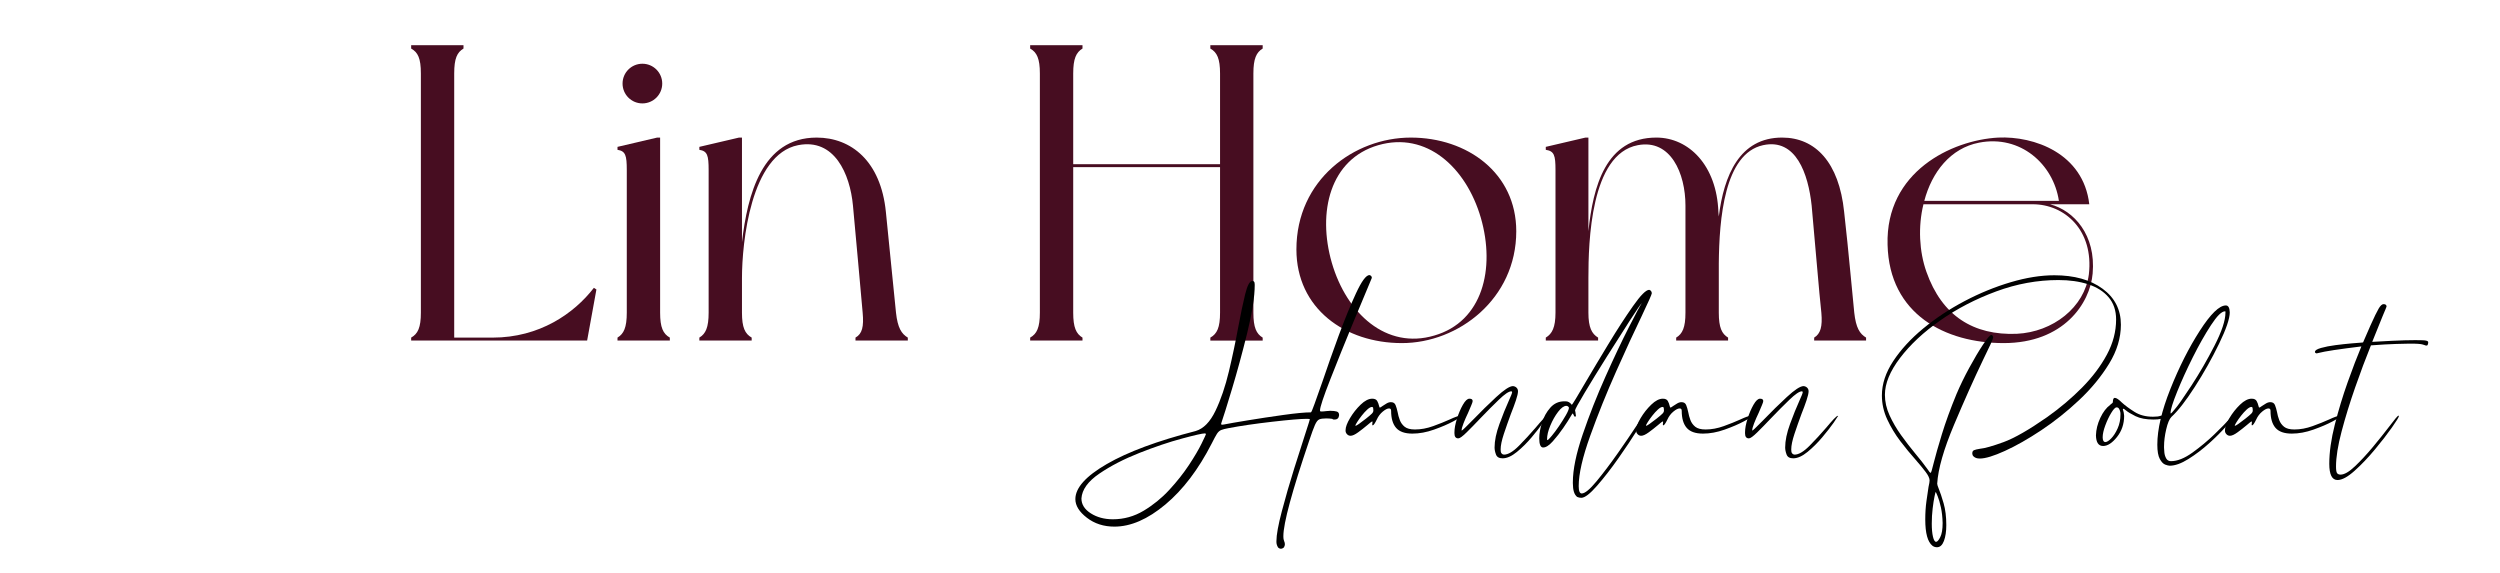
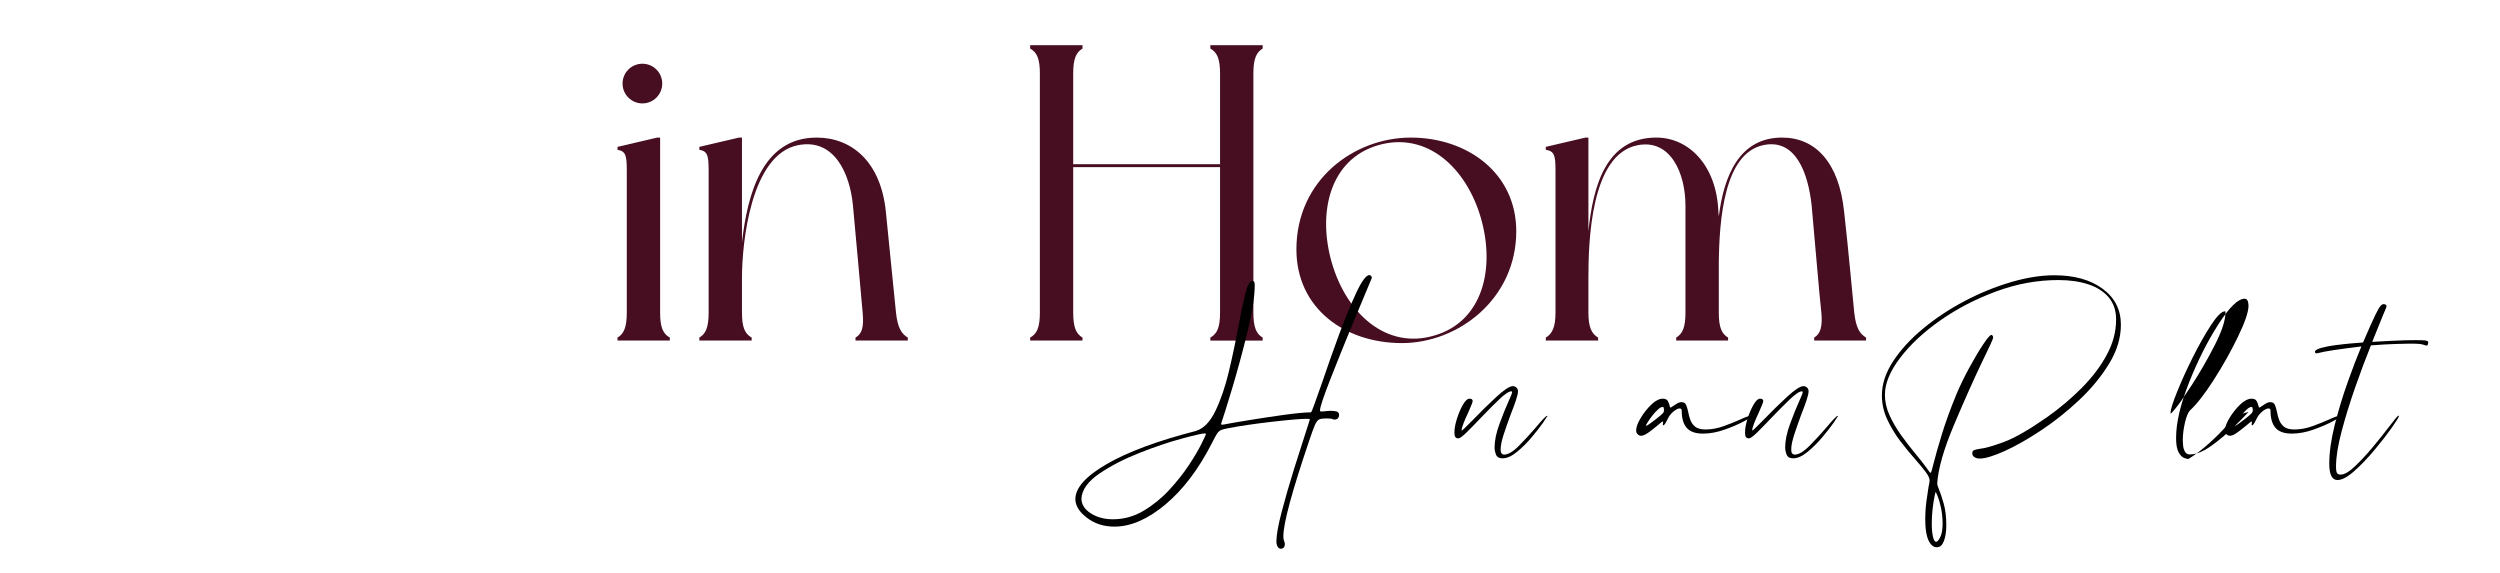
<svg xmlns="http://www.w3.org/2000/svg" version="1.1" id="katman_1" x="0px" y="0px" width="290px" height="66.5px" viewBox="0 0 290 66.5" enable-background="new 0 0 290 66.5" xml:space="preserve">
  <g>
    <g>
-       <path fill="#470D21" d="M69.184,33.582l-1.077,5.923H47.695c0,0,0-0.245,0-0.343c0.783-0.44,1.126-1.175,1.126-2.888V8.52    c0-1.762-0.343-2.448-1.126-2.888c0-0.098,0-0.392,0-0.392h6.07c0,0,0,0.293,0,0.392c-0.734,0.44-1.077,1.126-1.077,2.888v30.643    h4.454c5.434,0,9.447-2.79,11.748-5.776L69.184,33.582z" />
      <path fill="#470D21" d="M77.7,39.162c0,0.098,0,0.343,0,0.343h-6.07c0,0,0-0.245,0-0.343c0.734-0.44,1.077-1.175,1.077-2.888    V19.729c0-1.713-0.146-2.203-1.077-2.35c0-0.098,0-0.343,0-0.343l4.601-1.077h0.343v20.314    C76.574,37.987,76.917,38.722,77.7,39.162z M72.217,9.694c0-1.273,1.028-2.301,2.301-2.301c1.272,0,2.301,1.028,2.301,2.301    c0,1.272-1.028,2.301-2.301,2.301C73.245,11.995,72.217,10.967,72.217,9.694z" />
      <path fill="#470D21" d="M105.306,39.162c0,0.098,0,0.343,0,0.343h-6.069c0,0,0-0.245,0-0.343c0.783-0.44,0.979-1.272,0.832-2.888    c-0.147-1.615-0.881-9.888-1.126-12.434c-0.343-3.671-2.154-7.832-6.363-7c-5.482,1.077-6.511,11.308-6.511,15.419v4.014    c0,1.713,0.343,2.447,1.126,2.888c0,0.098,0,0.343,0,0.343h-6.07c0,0,0-0.245,0-0.343c0.734-0.44,1.077-1.175,1.077-2.888V19.729    c0-1.713-0.146-2.203-1.077-2.35c0-0.098,0-0.343,0-0.343l4.601-1.077h0.343V28.1c0.637-5.482,2.301-12.14,8.664-12.14    c4.014,0,7.44,2.741,8.028,8.615c0.489,4.748,0.979,9.888,1.175,11.699C104.131,38.036,104.572,38.722,105.306,39.162z" />
      <path fill="#470D21" d="M145.393,8.52v27.755c0,1.713,0.343,2.447,1.078,2.888c0,0.098,0,0.343,0,0.343H140.4c0,0,0-0.245,0-0.343    c0.783-0.44,1.126-1.175,1.126-2.888V19.386h-17.034v16.888c0,1.713,0.342,2.447,1.077,2.888c0,0.098,0,0.343,0,0.343h-6.07    c0,0,0-0.245,0-0.343c0.783-0.44,1.126-1.175,1.126-2.888V8.52c0-1.713-0.343-2.448-1.126-2.888c0-0.098,0-0.392,0-0.392h6.07    c0,0,0,0.293,0,0.392c-0.734,0.44-1.077,1.175-1.077,2.888v10.524h17.034V8.52c0-1.713-0.343-2.448-1.126-2.888    c0-0.098,0-0.392,0-0.392h6.071c0,0,0,0.293,0,0.392C145.736,6.072,145.393,6.806,145.393,8.52z" />
      <path fill="#470D21" d="M175.887,26.827c0,7.833-6.706,12.972-13.266,12.972c-6.608,0-12.237-4.014-12.237-10.867    c0-8.077,6.706-12.972,13.266-12.972S175.887,20.072,175.887,26.827z M171.775,25.26c-1.714-5.874-6.314-10.035-11.896-8.419    c-5.58,1.615-7.098,7.734-5.384,13.657c1.713,5.874,6.314,10.084,11.895,8.42C171.971,37.302,173.488,31.184,171.775,25.26z" />
      <path fill="#470D21" d="M216.465,39.162c0,0.098,0,0.343,0,0.343h-6.021c0,0,0-0.245,0-0.343c0.734-0.44,0.979-1.272,0.833-2.888    c-0.196-1.615-0.882-9.888-1.126-12.434c-0.392-3.671-1.812-7.832-5.63-7c-4.503,0.979-5.091,8.566-5.14,13.706v5.728    c0,1.713,0.343,2.447,1.077,2.888c0,0.098,0,0.343,0,0.343h-6.021c0,0,0-0.245,0-0.343c0.734-0.44,1.076-1.175,1.076-2.888V23.841    c0-3.72-1.713-7.734-5.531-7c-5.482,1.028-5.727,11.259-5.727,15.419v4.014c0,1.713,0.392,2.447,1.125,2.888    c0,0.098,0,0.343,0,0.343h-6.069c0,0,0-0.245,0-0.343c0.734-0.44,1.126-1.175,1.126-2.888V19.729c0-1.713-0.146-2.203-1.126-2.35    c0-0.098,0-0.343,0-0.343l4.602-1.077h0.343v10.867c0.538-5.188,2.007-10.867,7.881-10.867c3.769,0,7,3.23,7.195,8.615    l0.049,0.538c0.588-4.748,2.398-9.153,7.343-9.153c3.867,0,6.608,2.888,7.195,8.615c0.539,4.748,0.979,9.888,1.175,11.699    C215.29,38.036,215.73,38.722,216.465,39.162z" />
-       <path fill="#470D21" d="M242.748,31.722c-0.294,3.476-3.378,8.077-10.328,8.077c-6.756,0-13.266-3.329-13.462-11.406    c-0.245-8.468,7.44-12.14,12.825-12.433c4.16-0.196,9.888,1.811,10.573,7.734c-0.44,0-3.476,0-3.476,0h-1.077    C240.594,24.428,243.14,27.268,242.748,31.722z M235.797,23.694h-12.678c-0.637,2.594-0.49,5.482,0.343,7.832    c1.811,5.14,5.482,7.392,10.475,7.196c4.21-0.196,7.882-3.084,8.371-6.902C242.895,26.729,239.518,23.694,235.797,23.694z     M223.217,23.302h15.615c-0.637-4.258-4.455-7.685-9.252-6.755C226.252,17.184,224.098,19.974,223.217,23.302z" />
    </g>
    <g>
      <path d="M124.742,57.896c0-1.308,1.22-2.666,3.66-4.075s5.874-2.684,10.302-3.824c0.906-0.269,1.669-1.048,2.29-2.34    c0.62-1.291,1.14-2.817,1.56-4.578c0.419-1.761,0.779-3.472,1.082-5.132c0.284-1.526,0.553-2.801,0.805-3.824    c0.252-1.022,0.528-1.534,0.83-1.534c0.084,0,0.151,0.029,0.201,0.088c0.051,0.059,0.075,0.18,0.075,0.364    c0,1.376-0.289,3.233-0.867,5.572c-0.579,2.34-1.17,4.512-1.773,6.516c-0.604,2.005-1.007,3.292-1.208,3.862l-0.051,0.176    c0,0.033,0.009,0.059,0.025,0.075s0.051,0.025,0.101,0.025l0.201-0.025c0.504-0.101,1.417-0.26,2.742-0.478    s2.709-0.428,4.151-0.629s2.507-0.302,3.195-0.302c0.05,0,0.192-0.331,0.428-0.994c0.234-0.662,0.536-1.513,0.905-2.554    c0.554-1.643,1.178-3.412,1.874-5.308s1.371-3.547,2.025-4.956s1.174-2.113,1.56-2.113c0.084,0.017,0.151,0.055,0.201,0.113    c0.051,0.059,0.075,0.13,0.075,0.214l-0.251,0.604c-0.437,1.023-1.104,2.621-2,4.793c-0.897,2.172-1.749,4.285-2.554,6.339    c-0.805,2.055-1.207,3.267-1.207,3.636c0,0.084,0.041,0.126,0.125,0.126h0.051c0.05,0,0.134-0.004,0.252-0.013    c0.116-0.009,0.234-0.021,0.352-0.038c0.084,0,0.159-0.004,0.227-0.013c0.066-0.008,0.109-0.013,0.126-0.013h0.126    c0.251,0,0.474,0.025,0.666,0.076c0.193,0.05,0.29,0.192,0.29,0.428c-0.034,0.335-0.202,0.503-0.504,0.503    c-0.05,0-0.092,0-0.125,0c-0.034,0-0.06-0.004-0.076-0.013s-0.033-0.021-0.05-0.038h-0.025v-0.024    c-0.034,0-0.075-0.005-0.126-0.013c-0.05-0.009-0.126-0.018-0.227-0.025c-0.101-0.009-0.227-0.013-0.377-0.013    c-0.353,0-0.616,0.038-0.793,0.113c-0.176,0.075-0.344,0.293-0.503,0.654c-0.159,0.36-0.382,0.969-0.666,1.824    c-1.996,5.887-2.994,9.576-2.994,11.068c0,0.185,0.013,0.318,0.038,0.403c0.024,0.083,0.046,0.15,0.063,0.201    c0.017,0.05,0.033,0.101,0.051,0.15c0.016,0.051,0.024,0.109,0.024,0.177c0,0.117-0.033,0.234-0.101,0.352    c-0.084,0.101-0.201,0.159-0.352,0.177c-0.067,0-0.135-0.018-0.202-0.051c-0.066-0.034-0.117-0.075-0.15-0.126    c-0.117-0.201-0.176-0.402-0.176-0.604v-0.101c0-0.722,0.209-1.879,0.629-3.472c0.419-1.594,0.893-3.232,1.421-4.918    s0.977-3.091,1.346-4.214c0.318-0.974,0.479-1.484,0.479-1.535c0-0.033-0.118-0.05-0.353-0.05c-0.704,0-2.042,0.113-4.013,0.339    c-1.971,0.227-3.66,0.474-5.069,0.742c-0.369,0.067-0.649,0.139-0.843,0.214c-0.192,0.076-0.36,0.227-0.503,0.453    s-0.34,0.591-0.591,1.095c-1.544,3.019-3.338,5.384-5.384,7.094c-2.047,1.711-4.017,2.566-5.912,2.566    c-1.241,0-2.307-0.344-3.195-1.031C125.187,59.372,124.742,58.651,124.742,57.896z M139.761,50.274    c-0.285,0-1.174,0.201-2.666,0.604c-1.493,0.402-3.133,0.956-4.919,1.66s-3.337,1.505-4.653,2.402    c-1.317,0.897-2.009,1.857-2.076,2.881c0,0.688,0.36,1.262,1.082,1.724c0.721,0.461,1.576,0.691,2.566,0.691    c1.274,0,2.465-0.331,3.572-0.993c1.106-0.663,2.101-1.473,2.98-2.428c0.881-0.956,1.64-1.917,2.277-2.881    c0.637-0.965,1.123-1.791,1.459-2.479c0.335-0.688,0.503-1.048,0.503-1.081C139.887,50.308,139.845,50.274,139.761,50.274z" />
-       <path d="M169.371,48.236c0.017,0,0.034,0,0.051,0s0.033,0.008,0.05,0.025c0.017,0.017,0.025,0.041,0.025,0.075    c0,0.033-0.306,0.214-0.918,0.541s-1.354,0.646-2.227,0.956c-0.872,0.31-1.711,0.465-2.516,0.465    c-0.872,0-1.501-0.222-1.887-0.666c-0.386-0.445-0.579-1.104-0.579-1.976c0-0.184-0.075-0.276-0.227-0.276h-0.024    c-0.186,0-0.424,0.122-0.718,0.365c-0.293,0.243-0.523,0.549-0.691,0.918c-0.218,0.453-0.377,0.679-0.478,0.679    c-0.018,0-0.03-0.008-0.038-0.024c-0.009-0.018-0.013-0.051-0.013-0.101c0-0.067,0.009-0.126,0.025-0.177V48.94    c0-0.017,0-0.029,0-0.037c0-0.009-0.009-0.013-0.025-0.013c-0.034,0-0.104,0.041-0.214,0.126c-0.109,0.083-0.239,0.192-0.39,0.326    c-0.319,0.269-0.663,0.537-1.031,0.806c-0.369,0.268-0.663,0.402-0.881,0.402c-0.168,0-0.311-0.067-0.428-0.201    c-0.101-0.117-0.151-0.243-0.151-0.377v-0.076c0-0.352,0.173-0.817,0.517-1.396c0.343-0.578,0.754-1.098,1.232-1.56    c0.478-0.461,0.927-0.691,1.346-0.691c0.285,0,0.479,0.092,0.579,0.276s0.167,0.361,0.201,0.528    c0.017,0.067,0.033,0.122,0.05,0.164s0.033,0.063,0.051,0.063c0.05,0,0.15-0.059,0.302-0.176c0.15-0.101,0.31-0.201,0.478-0.302    s0.336-0.151,0.504-0.151c0.268,0,0.448,0.113,0.54,0.34c0.093,0.227,0.172,0.499,0.239,0.817    c0.051,0.302,0.134,0.607,0.252,0.918c0.117,0.311,0.306,0.57,0.565,0.78c0.26,0.209,0.658,0.314,1.195,0.314    c0.688,0,1.392-0.13,2.113-0.39c0.721-0.261,1.358-0.516,1.912-0.768C168.768,48.379,169.17,48.236,169.371,48.236z     M158.453,48.563c0.318-0.252,0.545-0.444,0.68-0.579c0.116-0.117,0.176-0.234,0.176-0.352v-0.051    c0-0.101-0.009-0.192-0.025-0.276c-0.017-0.033-0.034-0.059-0.05-0.075c-0.018-0.017-0.042-0.025-0.076-0.025    c-0.15,0-0.335,0.101-0.553,0.302c-0.219,0.201-0.433,0.437-0.642,0.704c-0.21,0.269-0.387,0.516-0.528,0.742    c-0.143,0.227-0.214,0.365-0.214,0.415c0,0.017,0.008,0.025,0.024,0.025C157.347,49.394,157.749,49.117,158.453,48.563z" />
      <path d="M179.484,48.236c0.017,0,0.025,0.008,0.025,0.025v0.025h-0.025c-0.05,0.083-0.21,0.326-0.478,0.729    c-0.353,0.503-0.797,1.072-1.333,1.71c-0.537,0.638-1.107,1.203-1.711,1.698s-1.157,0.742-1.66,0.742    c-0.403,0-0.659-0.146-0.768-0.44c-0.109-0.293-0.164-0.565-0.164-0.817c0-0.788,0.189-1.698,0.566-2.729s0.733-1.916,1.069-2.654    c0.268-0.587,0.402-0.931,0.402-1.031c0-0.066-0.034-0.101-0.101-0.101c-0.285,0-0.768,0.327-1.446,0.981    c-0.68,0.653-1.389,1.367-2.126,2.138c-0.604,0.638-1.141,1.187-1.61,1.648c-0.47,0.461-0.788,0.691-0.956,0.691    c-0.302,0-0.452-0.192-0.452-0.578v-0.126c0-0.437,0.097-0.961,0.289-1.572c0.192-0.612,0.423-1.153,0.691-1.623    c0.269-0.469,0.52-0.704,0.755-0.704c0.252,0,0.378,0.092,0.378,0.276c0,0.084-0.055,0.252-0.164,0.503    c-0.109,0.252-0.23,0.537-0.364,0.855c-0.202,0.419-0.378,0.822-0.528,1.208c-0.151,0.386-0.227,0.662-0.227,0.83v0.025    c0.05,0,0.201-0.126,0.452-0.378c0.252-0.251,0.57-0.57,0.956-0.956c0.806-0.838,1.669-1.686,2.592-2.54    c0.922-0.855,1.576-1.283,1.962-1.283c0.168,0.017,0.306,0.079,0.415,0.188s0.164,0.248,0.164,0.415    c0,0.218-0.08,0.566-0.239,1.044c-0.16,0.479-0.356,1.011-0.592,1.598c-0.285,0.771-0.553,1.534-0.805,2.289    c-0.251,0.755-0.377,1.358-0.377,1.812c0,0.201,0.024,0.34,0.075,0.415s0.104,0.126,0.163,0.151    c0.059,0.024,0.105,0.037,0.139,0.037c0.486,0,1.069-0.344,1.749-1.031c0.679-0.688,1.32-1.384,1.924-2.088    c0.336-0.402,0.625-0.734,0.868-0.994S179.4,48.236,179.484,48.236z" />
-       <path d="M190.653,48.236c0.051,0,0.101,0.008,0.151,0.025c0.017,0.017,0.024,0.029,0.024,0.037c0,0.009,0,0.021,0,0.038    c0,0.066-0.302,0.583-0.905,1.547c-0.604,0.965-1.329,2.051-2.176,3.258c-0.848,1.208-1.678,2.277-2.491,3.208    s-1.421,1.396-1.823,1.396c-0.168,0-0.327-0.034-0.479-0.101c-0.336-0.252-0.503-0.78-0.503-1.585v-0.126    c0-1.459,0.381-3.309,1.145-5.547c0.763-2.239,1.644-4.474,2.642-6.705c0.998-2.23,1.903-4.143,2.717-5.735    c0.813-1.594,1.313-2.524,1.497-2.793c-0.151,0.151-0.616,0.83-1.396,2.038c-0.779,1.207-1.66,2.591-2.642,4.15    c-0.98,1.561-1.845,2.965-2.591,4.214c-0.746,1.25-1.119,1.934-1.119,2.051c0,0.05,0.016,0.126,0.05,0.227    c0,0.067,0.009,0.134,0.025,0.201s0.025,0.126,0.025,0.176c0,0.018,0,0.033,0,0.051c0,0.017-0.009,0.033-0.025,0.05h-0.025    c-0.017,0.017-0.034,0.025-0.05,0.025c-0.034,0-0.067-0.025-0.101-0.075c-0.034-0.051-0.06-0.101-0.076-0.151    c-0.017-0.05-0.033-0.088-0.05-0.113c-0.018-0.024-0.034-0.037-0.051-0.037s-0.084,0.101-0.201,0.302    c-0.201,0.352-0.495,0.809-0.881,1.371c-0.386,0.562-0.792,1.081-1.22,1.56c-0.428,0.478-0.801,0.717-1.119,0.717    c-0.302,0-0.453-0.36-0.453-1.082c0-0.52,0.104-1.115,0.314-1.786s0.532-1.253,0.969-1.748c0.436-0.494,0.98-0.742,1.635-0.742    h0.151c0.268,0,0.503,0.135,0.704,0.402c0.033,0,0.188-0.23,0.466-0.691c0.276-0.461,0.642-1.078,1.094-1.85    c0.788-1.341,1.686-2.843,2.692-4.503c1.006-1.66,1.953-3.123,2.843-4.39c0.889-1.267,1.518-1.899,1.887-1.899    c0.084,0.017,0.154,0.063,0.214,0.138c0.059,0.076,0.088,0.164,0.088,0.265c0,0.117-0.395,1.006-1.183,2.667    c-0.839,1.728-1.819,3.854-2.943,6.377c-1.124,2.524-2.13,5.023-3.019,7.497c-0.89,2.474-1.333,4.415-1.333,5.824    c0,0.569,0.116,0.854,0.352,0.854c0.369,0,0.947-0.478,1.736-1.434c0.788-0.956,1.605-2.038,2.452-3.245    c0.847-1.208,1.556-2.248,2.126-3.119C190.335,48.639,190.619,48.236,190.653,48.236z M179.509,51.054    c0.066-0.017,0.23-0.181,0.49-0.49c0.26-0.311,0.541-0.688,0.843-1.132c0.302-0.445,0.566-0.864,0.793-1.258    c0.227-0.395,0.348-0.684,0.364-0.868c-0.017-0.067-0.055-0.122-0.113-0.164c-0.059-0.041-0.121-0.063-0.188-0.063    c-0.285,0-0.604,0.23-0.956,0.691c-0.352,0.462-0.654,0.994-0.905,1.598c-0.252,0.604-0.378,1.133-0.378,1.585    C179.458,51.021,179.475,51.054,179.509,51.054z" />
      <path d="M203.081,48.236c0.017,0,0.034,0,0.051,0s0.033,0.008,0.05,0.025c0.017,0.017,0.025,0.041,0.025,0.075    c0,0.033-0.306,0.214-0.918,0.541s-1.354,0.646-2.227,0.956c-0.872,0.31-1.711,0.465-2.516,0.465    c-0.872,0-1.501-0.222-1.887-0.666c-0.386-0.445-0.579-1.104-0.579-1.976c0-0.184-0.075-0.276-0.227-0.276h-0.024    c-0.186,0-0.424,0.122-0.718,0.365c-0.293,0.243-0.523,0.549-0.691,0.918c-0.218,0.453-0.377,0.679-0.478,0.679    c-0.018,0-0.03-0.008-0.038-0.024c-0.009-0.018-0.013-0.051-0.013-0.101c0-0.067,0.009-0.126,0.025-0.177V48.94    c0-0.017,0-0.029,0-0.037c0-0.009-0.009-0.013-0.025-0.013c-0.034,0-0.104,0.041-0.214,0.126c-0.109,0.083-0.239,0.192-0.39,0.326    c-0.319,0.269-0.663,0.537-1.031,0.806c-0.369,0.268-0.663,0.402-0.881,0.402c-0.168,0-0.311-0.067-0.428-0.201    c-0.101-0.117-0.151-0.243-0.151-0.377v-0.076c0-0.352,0.173-0.817,0.517-1.396c0.343-0.578,0.754-1.098,1.232-1.56    c0.478-0.461,0.927-0.691,1.346-0.691c0.285,0,0.479,0.092,0.579,0.276s0.167,0.361,0.201,0.528    c0.017,0.067,0.033,0.122,0.05,0.164s0.033,0.063,0.051,0.063c0.05,0,0.15-0.059,0.302-0.176c0.15-0.101,0.31-0.201,0.478-0.302    s0.336-0.151,0.504-0.151c0.268,0,0.448,0.113,0.54,0.34c0.093,0.227,0.172,0.499,0.239,0.817    c0.051,0.302,0.134,0.607,0.252,0.918c0.117,0.311,0.306,0.57,0.565,0.78c0.26,0.209,0.658,0.314,1.195,0.314    c0.688,0,1.392-0.13,2.113-0.39c0.721-0.261,1.358-0.516,1.912-0.768C202.478,48.379,202.88,48.236,203.081,48.236z     M192.163,48.563c0.318-0.252,0.545-0.444,0.68-0.579c0.116-0.117,0.176-0.234,0.176-0.352v-0.051    c0-0.101-0.009-0.192-0.025-0.276c-0.017-0.033-0.034-0.059-0.05-0.075c-0.018-0.017-0.042-0.025-0.076-0.025    c-0.15,0-0.335,0.101-0.553,0.302c-0.219,0.201-0.433,0.437-0.642,0.704c-0.21,0.269-0.387,0.516-0.528,0.742    c-0.143,0.227-0.214,0.365-0.214,0.415c0,0.017,0.008,0.025,0.024,0.025C191.057,49.394,191.459,49.117,192.163,48.563z" />
      <path d="M213.194,48.236c0.017,0,0.025,0.008,0.025,0.025v0.025h-0.025c-0.05,0.083-0.21,0.326-0.478,0.729    c-0.353,0.503-0.797,1.072-1.333,1.71c-0.537,0.638-1.107,1.203-1.711,1.698s-1.157,0.742-1.66,0.742    c-0.403,0-0.659-0.146-0.768-0.44c-0.109-0.293-0.164-0.565-0.164-0.817c0-0.788,0.189-1.698,0.566-2.729s0.733-1.916,1.069-2.654    c0.268-0.587,0.402-0.931,0.402-1.031c0-0.066-0.034-0.101-0.101-0.101c-0.285,0-0.768,0.327-1.446,0.981    c-0.68,0.653-1.389,1.367-2.126,2.138c-0.604,0.638-1.141,1.187-1.61,1.648c-0.47,0.461-0.788,0.691-0.956,0.691    c-0.302,0-0.452-0.192-0.452-0.578v-0.126c0-0.437,0.097-0.961,0.289-1.572c0.192-0.612,0.423-1.153,0.691-1.623    c0.269-0.469,0.52-0.704,0.755-0.704c0.252,0,0.378,0.092,0.378,0.276c0,0.084-0.055,0.252-0.164,0.503    c-0.109,0.252-0.23,0.537-0.364,0.855c-0.202,0.419-0.378,0.822-0.528,1.208c-0.151,0.386-0.227,0.662-0.227,0.83v0.025    c0.05,0,0.201-0.126,0.452-0.378c0.252-0.251,0.57-0.57,0.956-0.956c0.806-0.838,1.669-1.686,2.592-2.54    c0.922-0.855,1.576-1.283,1.962-1.283c0.168,0.017,0.306,0.079,0.415,0.188s0.164,0.248,0.164,0.415    c0,0.218-0.08,0.566-0.239,1.044c-0.16,0.479-0.356,1.011-0.592,1.598c-0.285,0.771-0.553,1.534-0.805,2.289    c-0.251,0.755-0.377,1.358-0.377,1.812c0,0.201,0.024,0.34,0.075,0.415s0.104,0.126,0.163,0.151    c0.059,0.024,0.105,0.037,0.139,0.037c0.486,0,1.069-0.344,1.749-1.031c0.679-0.688,1.32-1.384,1.924-2.088    c0.336-0.402,0.625-0.734,0.868-0.994S213.11,48.236,213.194,48.236z" />
      <path d="M231.206,39.154c0,0.151-0.394,1.023-1.182,2.616c-1.023,2.131-2.139,4.625-3.347,7.484    c-1.207,2.859-1.861,5.145-1.962,6.855c0,0.101,0.059,0.294,0.176,0.579c0.168,0.402,0.356,0.964,0.566,1.686    c0.21,0.721,0.314,1.567,0.314,2.541c0,0.737-0.093,1.35-0.276,1.836c-0.185,0.486-0.453,0.729-0.806,0.729    c-0.201,0-0.377-0.059-0.528-0.176c-0.553-0.437-0.83-1.451-0.83-3.044c0-0.771,0.046-1.484,0.139-2.139    c0.092-0.654,0.172-1.199,0.239-1.635c0.083-0.369,0.125-0.621,0.125-0.755c0-0.252-0.155-0.583-0.465-0.994    c-0.311-0.411-0.7-0.885-1.17-1.421c-0.57-0.638-1.153-1.346-1.748-2.126c-0.596-0.78-1.104-1.619-1.522-2.516    c-0.419-0.897-0.629-1.832-0.629-2.806c0-1.324,0.44-2.653,1.32-3.987c0.881-1.333,2.042-2.595,3.484-3.786    c1.442-1.19,3.04-2.247,4.793-3.17c1.752-0.922,3.534-1.651,5.346-2.188c1.812-0.536,3.497-0.805,5.057-0.805    c2.314,0,4.18,0.52,5.598,1.56c1.417,1.04,2.126,2.432,2.126,4.176c0,1.526-0.457,3.036-1.371,4.528    c-0.914,1.493-2.071,2.897-3.472,4.214c-1.4,1.317-2.864,2.482-4.391,3.497s-2.935,1.815-4.226,2.402    c-1.292,0.587-2.256,0.881-2.894,0.881c-0.185,0-0.331-0.021-0.44-0.063c-0.109-0.043-0.197-0.093-0.264-0.151    c-0.067-0.059-0.113-0.117-0.139-0.176c-0.025-0.06-0.038-0.109-0.038-0.151s0-0.071,0-0.088c0-0.168,0.067-0.281,0.201-0.34    c0.135-0.059,0.361-0.113,0.68-0.163c0.554-0.051,1.463-0.307,2.729-0.768c1.267-0.462,2.956-1.43,5.069-2.905    c1.51-1.073,2.863-2.218,4.063-3.435c1.199-1.216,2.155-2.486,2.868-3.812c0.713-1.324,1.069-2.683,1.069-4.075    c0-1.04-0.289-1.899-0.868-2.578c-0.578-0.68-1.371-1.183-2.377-1.51c-1.007-0.327-2.155-0.49-3.446-0.49    c-2.433,0-4.839,0.439-7.221,1.32s-4.541,2-6.478,3.358c-1.938,1.358-3.493,2.81-4.667,4.353s-1.761,2.969-1.761,4.276    c0,0.806,0.18,1.602,0.541,2.39c0.36,0.789,0.805,1.552,1.333,2.29c0.528,0.737,1.077,1.45,1.647,2.138    c0.537,0.638,1.015,1.25,1.435,1.837c0.167,0.269,0.284,0.402,0.352,0.402c0.051,0,0.168-0.386,0.353-1.157    c0.201-0.805,0.516-1.908,0.943-3.308c0.428-1.401,0.994-2.956,1.698-4.667c0.419-0.989,0.914-2.009,1.484-3.057    c0.569-1.048,1.103-1.945,1.598-2.692c0.494-0.746,0.817-1.119,0.968-1.119c0.034,0,0.076,0.025,0.126,0.075    C231.182,38.979,231.206,39.054,231.206,39.154z M225.345,60.664c-0.017-0.671-0.084-1.274-0.201-1.812s-0.243-0.969-0.377-1.295    c-0.135-0.327-0.21-0.491-0.227-0.491c-0.018,0-0.063,0.181-0.139,0.541s-0.146,0.821-0.214,1.384    c-0.067,0.562-0.101,1.145-0.101,1.748c0,0.62,0.046,1.128,0.139,1.522c0.092,0.394,0.214,0.591,0.364,0.591    c0.135,0,0.294-0.181,0.479-0.541S225.345,61.402,225.345,60.664z" />
-       <path d="M250.979,48.186c0.151,0,0.227,0.034,0.227,0.102c0,0.033-0.042,0.079-0.126,0.138s-0.226,0.113-0.427,0.164    c-0.202,0.05-0.487,0.075-0.855,0.075c-0.855,0-1.548-0.13-2.076-0.39s-0.909-0.491-1.145-0.692    c-0.134-0.117-0.227-0.176-0.276-0.176c-0.017,0.017-0.029,0.029-0.038,0.038c-0.009,0.008-0.013,0.021-0.013,0.037    c0.084,0.235,0.135,0.486,0.151,0.755c0,0.939-0.276,1.757-0.83,2.453c-0.554,0.695-1.091,1.044-1.61,1.044    c-0.536,0-0.813-0.411-0.83-1.232c0.017-0.672,0.185-1.347,0.503-2.025c0.318-0.68,0.705-1.187,1.157-1.522    c0-0.017,0.009-0.025,0.025-0.025c0.101-0.083,0.172-0.142,0.214-0.176c0.042-0.033,0.063-0.075,0.063-0.126v-0.024    c0-0.034,0.004-0.089,0.013-0.164s0.029-0.143,0.063-0.201c0.033-0.059,0.083-0.088,0.15-0.088c0.185,0,0.461,0.185,0.83,0.554    c0.369,0.335,0.852,0.691,1.447,1.068c0.595,0.378,1.312,0.566,2.15,0.566c0.402,0,0.688-0.034,0.855-0.101    C250.736,48.203,250.862,48.186,250.979,48.186z M244.213,51.28c0.184,0,0.415-0.143,0.691-0.428    c0.277-0.285,0.524-0.671,0.742-1.157s0.327-1.023,0.327-1.61V47.96c0-0.084-0.017-0.181-0.051-0.29    c-0.033-0.108-0.079-0.205-0.138-0.289c-0.06-0.084-0.147-0.126-0.265-0.126c-0.15,0-0.356,0.214-0.616,0.642    s-0.49,0.914-0.691,1.459s-0.302,1.002-0.302,1.371C243.911,51.079,244.012,51.264,244.213,51.28z" />
-       <path d="M258.98,48.236c0.017,0,0.029,0.004,0.038,0.013c0.008,0.008,0.012,0.021,0.012,0.038c0,0.167-0.264,0.553-0.792,1.157    c-0.528,0.604-1.183,1.258-1.962,1.962c-0.78,0.704-1.585,1.316-2.415,1.836c-0.831,0.521-1.557,0.78-2.177,0.78    c-0.117,0-0.289-0.042-0.516-0.126s-0.436-0.302-0.629-0.654c-0.192-0.352-0.289-0.905-0.289-1.66    c0-1.777,0.507-3.937,1.521-6.478s2.151-4.788,3.409-6.742s2.264-2.931,3.019-2.931c0.285,0,0.437,0.268,0.453,0.805    c0,0.722-0.415,1.938-1.245,3.647c-0.83,1.711-1.77,3.38-2.817,5.007c-1.049,1.627-1.95,2.784-2.705,3.472    c-0.234,0.234-0.437,0.713-0.604,1.434c-0.168,0.721-0.252,1.393-0.252,2.013v0.126c0,0.117,0.013,0.302,0.038,0.554    c0.025,0.251,0.097,0.481,0.214,0.691s0.302,0.314,0.554,0.314c0.737,0,1.567-0.331,2.49-0.993    c0.922-0.663,1.777-1.376,2.566-2.139c0.788-0.764,1.375-1.363,1.761-1.799C258.854,48.345,258.964,48.236,258.98,48.236z     M251.811,47.96c0.05,0,0.21-0.168,0.478-0.504c0.353-0.402,0.994-1.316,1.925-2.742c0.931-1.425,1.819-2.964,2.667-4.616    c0.847-1.651,1.271-2.931,1.271-3.836c0-0.051,0-0.088,0-0.113s-0.018-0.038-0.051-0.038c-0.386,0-0.927,0.533-1.622,1.598    c-0.696,1.065-1.401,2.311-2.113,3.735c-0.713,1.426-1.321,2.764-1.824,4.013c-0.503,1.25-0.755,2.06-0.755,2.428v0.025    c0,0.017,0,0.029,0,0.038S251.794,47.96,251.811,47.96z" />
+       <path d="M258.98,48.236c0.017,0,0.029,0.004,0.038,0.013c0.008,0.008,0.012,0.021,0.012,0.038c0,0.167-0.264,0.553-0.792,1.157    c-0.528,0.604-1.183,1.258-1.962,1.962c-0.78,0.704-1.585,1.316-2.415,1.836c-0.117,0-0.289-0.042-0.516-0.126s-0.436-0.302-0.629-0.654c-0.192-0.352-0.289-0.905-0.289-1.66    c0-1.777,0.507-3.937,1.521-6.478s2.151-4.788,3.409-6.742s2.264-2.931,3.019-2.931c0.285,0,0.437,0.268,0.453,0.805    c0,0.722-0.415,1.938-1.245,3.647c-0.83,1.711-1.77,3.38-2.817,5.007c-1.049,1.627-1.95,2.784-2.705,3.472    c-0.234,0.234-0.437,0.713-0.604,1.434c-0.168,0.721-0.252,1.393-0.252,2.013v0.126c0,0.117,0.013,0.302,0.038,0.554    c0.025,0.251,0.097,0.481,0.214,0.691s0.302,0.314,0.554,0.314c0.737,0,1.567-0.331,2.49-0.993    c0.922-0.663,1.777-1.376,2.566-2.139c0.788-0.764,1.375-1.363,1.761-1.799C258.854,48.345,258.964,48.236,258.98,48.236z     M251.811,47.96c0.05,0,0.21-0.168,0.478-0.504c0.353-0.402,0.994-1.316,1.925-2.742c0.931-1.425,1.819-2.964,2.667-4.616    c0.847-1.651,1.271-2.931,1.271-3.836c0-0.051,0-0.088,0-0.113s-0.018-0.038-0.051-0.038c-0.386,0-0.927,0.533-1.622,1.598    c-0.696,1.065-1.401,2.311-2.113,3.735c-0.713,1.426-1.321,2.764-1.824,4.013c-0.503,1.25-0.755,2.06-0.755,2.428v0.025    c0,0.017,0,0.029,0,0.038S251.794,47.96,251.811,47.96z" />
      <path d="M271.382,48.236c0.017,0,0.034,0,0.051,0s0.033,0.008,0.05,0.025c0.017,0.017,0.025,0.041,0.025,0.075    c0,0.033-0.306,0.214-0.918,0.541s-1.354,0.646-2.227,0.956c-0.872,0.31-1.711,0.465-2.516,0.465    c-0.872,0-1.501-0.222-1.887-0.666c-0.386-0.445-0.579-1.104-0.579-1.976c0-0.184-0.075-0.276-0.227-0.276h-0.024    c-0.186,0-0.424,0.122-0.718,0.365c-0.293,0.243-0.523,0.549-0.691,0.918c-0.218,0.453-0.377,0.679-0.478,0.679    c-0.018,0-0.03-0.008-0.038-0.024c-0.009-0.018-0.013-0.051-0.013-0.101c0-0.067,0.009-0.126,0.025-0.177V48.94    c0-0.017,0-0.029,0-0.037c0-0.009-0.009-0.013-0.025-0.013c-0.034,0-0.104,0.041-0.214,0.126c-0.109,0.083-0.239,0.192-0.39,0.326    c-0.319,0.269-0.663,0.537-1.031,0.806c-0.369,0.268-0.663,0.402-0.881,0.402c-0.168,0-0.311-0.067-0.428-0.201    c-0.101-0.117-0.151-0.243-0.151-0.377v-0.076c0-0.352,0.173-0.817,0.517-1.396c0.343-0.578,0.754-1.098,1.232-1.56    c0.478-0.461,0.927-0.691,1.346-0.691c0.285,0,0.479,0.092,0.579,0.276s0.167,0.361,0.201,0.528    c0.017,0.067,0.033,0.122,0.05,0.164s0.033,0.063,0.051,0.063c0.05,0,0.15-0.059,0.302-0.176c0.15-0.101,0.31-0.201,0.478-0.302    s0.336-0.151,0.504-0.151c0.268,0,0.448,0.113,0.54,0.34c0.093,0.227,0.172,0.499,0.239,0.817    c0.051,0.302,0.134,0.607,0.252,0.918c0.117,0.311,0.306,0.57,0.565,0.78c0.26,0.209,0.658,0.314,1.195,0.314    c0.688,0,1.392-0.13,2.113-0.39c0.721-0.261,1.358-0.516,1.912-0.768C270.778,48.379,271.181,48.236,271.382,48.236z     M260.464,48.563c0.318-0.252,0.545-0.444,0.68-0.579c0.116-0.117,0.176-0.234,0.176-0.352v-0.051    c0-0.101-0.009-0.192-0.025-0.276c-0.017-0.033-0.034-0.059-0.05-0.075c-0.018-0.017-0.042-0.025-0.076-0.025    c-0.15,0-0.335,0.101-0.553,0.302c-0.219,0.201-0.433,0.437-0.642,0.704c-0.21,0.269-0.387,0.516-0.528,0.742    c-0.143,0.227-0.214,0.365-0.214,0.415c0,0.017,0.008,0.025,0.024,0.025C259.357,49.394,259.76,49.117,260.464,48.563z" />
      <path d="M280.188,39.456c0.352,0,0.629,0.005,0.83,0.013c0.201,0.009,0.348,0.025,0.44,0.051c0.092,0.025,0.15,0.055,0.176,0.088    c0.025,0.034,0.038,0.067,0.038,0.101c0,0.034-0.005,0.08-0.013,0.139c-0.009,0.059-0.025,0.113-0.051,0.163    c-0.024,0.051-0.071,0.075-0.138,0.075c-0.034,0-0.067-0.004-0.101-0.012c-0.034-0.009-0.067-0.021-0.101-0.038    c-0.051-0.017-0.131-0.042-0.239-0.075c-0.109-0.034-0.281-0.059-0.516-0.076c-0.235-0.017-0.57-0.024-1.007-0.024    c-0.234,0-0.755,0.012-1.56,0.037s-1.778,0.08-2.918,0.164c-0.604,1.492-1.212,3.115-1.824,4.867    c-0.612,1.753-1.137,3.451-1.572,5.095c-0.437,1.644-0.654,3.011-0.654,4.101c0,0.419,0.047,0.68,0.139,0.78s0.222,0.15,0.39,0.15    c0.437,0,0.994-0.323,1.673-0.969c0.68-0.646,1.371-1.392,2.076-2.238c0.704-0.848,1.324-1.623,1.861-2.327    c0.654-0.872,1.022-1.309,1.106-1.309c0.017,0,0.025,0.009,0.025,0.025c0.017,0,0.025,0.008,0.025,0.025    c0,0.117-0.269,0.558-0.805,1.32c-0.537,0.764-1.195,1.614-1.976,2.554c-0.779,0.939-1.568,1.765-2.364,2.478    c-0.797,0.713-1.455,1.069-1.975,1.069c-0.638,0-0.956-0.629-0.956-1.887c0-1.342,0.214-2.855,0.642-4.541    c0.427-1.686,0.926-3.329,1.496-4.931s1.099-2.981,1.585-4.139c-2.616,0.319-4.268,0.57-4.956,0.755l-0.227,0.051    c-0.05,0-0.092-0.017-0.125-0.051l0.024,0.025c-0.016,0-0.033-0.008-0.05-0.025c-0.033-0.033-0.051-0.075-0.051-0.126    c0-0.167,0.235-0.318,0.705-0.452s1.031-0.243,1.686-0.327c0.653-0.084,1.271-0.151,1.849-0.201    c0.579-0.051,1.002-0.084,1.271-0.101c0.017-0.017,0.042-0.025,0.075-0.025l0.855-1.962c0.437-0.973,0.755-1.627,0.956-1.963    c0.201-0.335,0.386-0.503,0.554-0.503c0.234,0,0.353,0.093,0.353,0.276c0,0.034-0.151,0.403-0.453,1.107    c-0.302,0.755-0.704,1.753-1.208,2.993c0.47-0.033,1.241-0.075,2.314-0.125C278.568,39.481,279.466,39.456,280.188,39.456z" />
    </g>
  </g>
</svg>